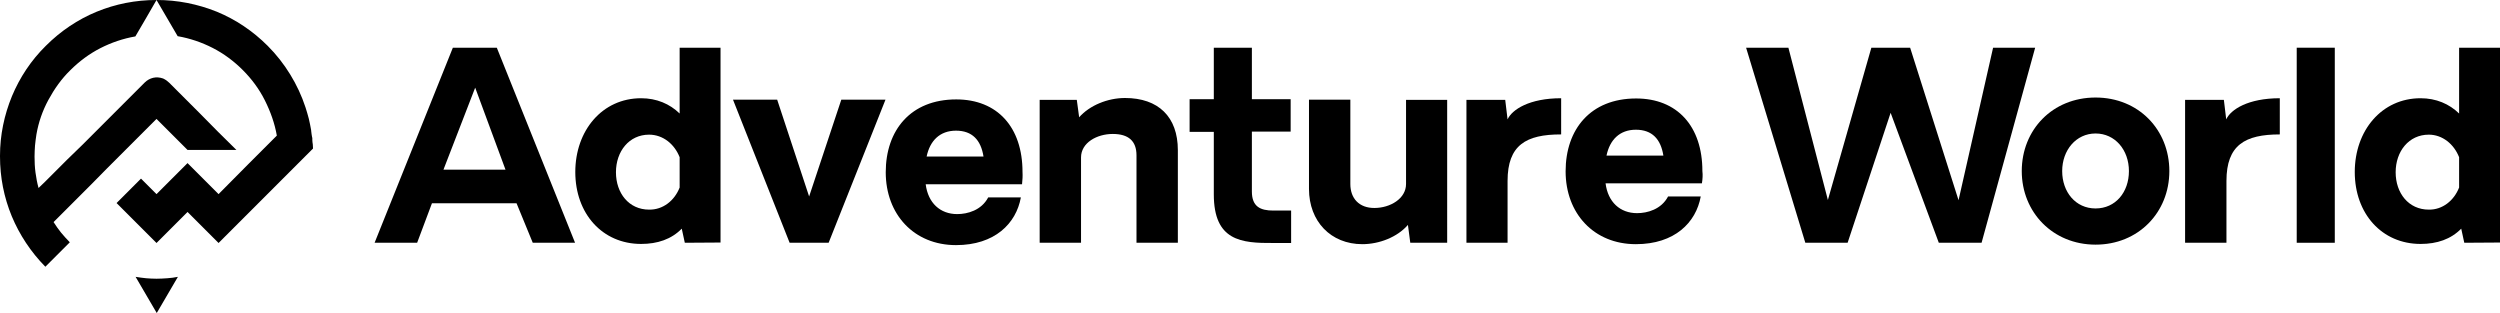
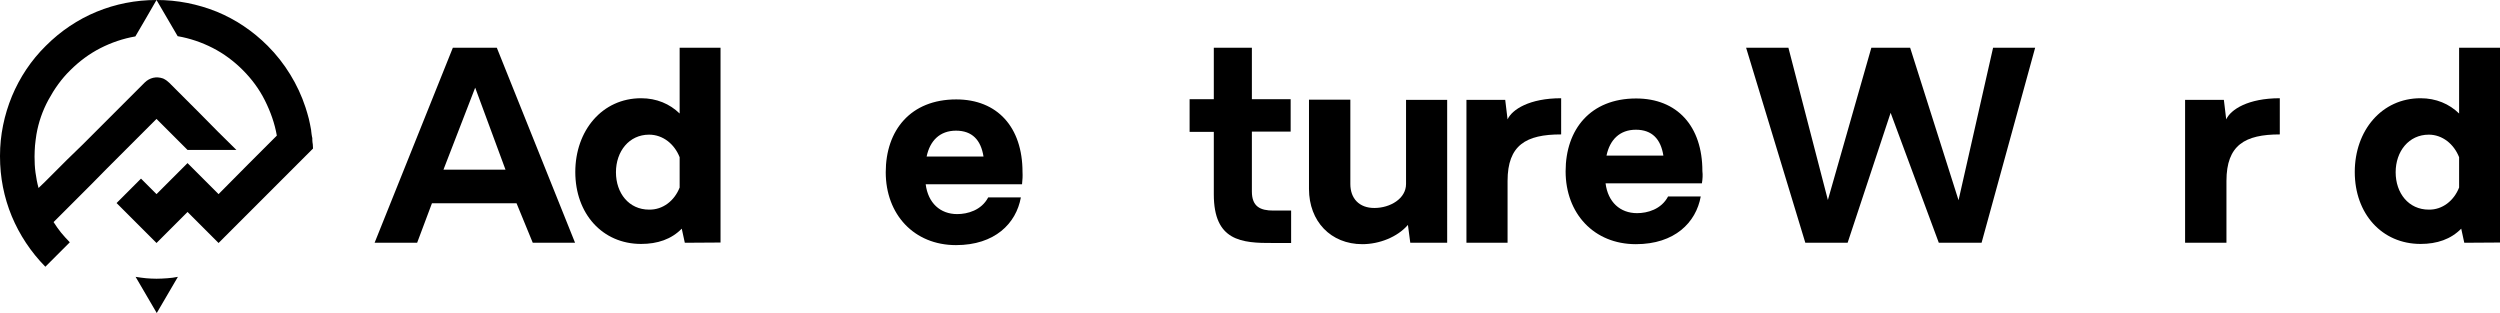
<svg xmlns="http://www.w3.org/2000/svg" version="1.1" id="Layer_1" x="0px" y="0px" viewBox="0 0 1063.8 133.2" style="enable-background:new 0 0 1063.8 133.2;" xml:space="preserve">
  <g>
    <path d="M183.8,86.5l-6.3,16.8h-18.1l33.3-83h18.7l33.3,83h-18l-6.9-16.8L183.8,86.5L183.8,86.5z M202.2,37.3l-13.5,34.9h26.4   L202.2,37.3z" />
    <path d="M306.6,103.2l-15.2,0.1l-1.3-6c-4.4,4.5-10.3,6.5-17.3,6.5c-16.5,0-28-12.9-28-30.6s11.5-31.4,28-31.4   c6.6,0,12.2,2.4,16.4,6.5v-28h17.4L306.6,103.2L306.6,103.2z M289.2,79.8V66.9c-2.2-5.6-7.1-9.6-13-9.6c-8.5,0-14.1,7.1-14.1,16   s5.5,15.9,14.1,15.9C282.1,89.3,287,85.4,289.2,79.8z" />
-     <path d="M352.6,103.3H336l-24.1-60.9h18.8l13.6,41.2l13.7-41.2h18.8L352.6,103.3L352.6,103.3z" />
    <path d="M434.9,78.4h-41c1,8,6.2,12.7,13.4,12.7c4.4,0,10.3-1.6,13.2-7.1h13.9c-2,11.1-11.1,20.3-27.6,20.3   c-17.9,0-29.9-13.1-29.9-31s10.6-31,30-31c17.5,0,28.2,11.8,28.2,30.9C435.2,74.9,435.1,76.5,434.9,78.4L434.9,78.4z M394.3,66.6   h24.2c-1.1-7-4.8-11-11.7-11S395.7,59.9,394.3,66.6z" />
-     <path d="M501.2,63.9v39.4h-17.6V66.1c0-6.1-3.4-9.1-10.1-9.1S460,60.7,460,67v36.3h-17.6V42.5h15.8l1,7.4   c4.5-5.1,12.2-8.2,19.5-8.2C492.9,41.7,501.2,49.7,501.2,63.9z" />
    <path d="M516.5,82.7V56.1h-10.3V42.2h10.3V20.3h16.2v21.9h16.5v13.8h-16.5v25.5c0,6.5,3.7,8.1,9.1,8.1h7.6v13.8h-7.6   C528.2,103.5,516.5,102.5,516.5,82.7z" />
    <path d="M615.8,103.3h-15.7l-1-7.6c-4.5,5.2-12.2,8.2-19.4,8.2c-13.4,0-22.7-9.7-22.7-23.5v-38h17.6v35.9c0,6.2,3.8,10.2,10.2,10.2   c6.8,0,13.5-4,13.5-10.2V42.5h17.5L615.8,103.3L615.8,103.3z" />
    <path d="M664.2,57.2c-14.8,0-22.7,4.5-22.7,19.8v26.3H624V42.5h16.5l1,8.3c1.9-4.2,9.3-9,22.8-9V57.2L664.2,57.2z" />
    <path d="M724.2,78h-41c1,8,6.2,12.7,13.4,12.7c4.4,0,10.3-1.6,13.2-7.1h13.9c-2,11.1-11.1,20.3-27.6,20.3   c-17.9,0-29.9-13.1-29.9-31s10.6-31,30-31c17.5,0,28.2,11.8,28.2,30.9C724.6,74.5,724.5,76.1,724.2,78L724.2,78z M683.6,66.2h24.2   c-1.1-7-4.8-11-11.7-11S685,59.5,683.6,66.2z" />
    <path d="M843.2,103.3H825L804.5,48l-18.3,55.3h-18l-25.2-83h18l16.8,64.8l18.5-64.8h16.5l20.6,64.9l14.7-64.9h17.9L843.2,103.3z" />
-     <path d="M860.3,72.8c0-17.6,13.1-31.3,31.4-31.3s31.4,13.7,31.4,31.3s-13.2,31.3-31.4,31.3S860.3,90.3,860.3,72.8z M905.9,72.8   c0-9-5.9-16-14.2-16s-14.2,7.1-14.2,16s5.7,15.9,14.2,15.9S905.9,81.8,905.9,72.8z" />
    <path d="M970.1,57.2c-14.8,0-22.7,4.5-22.7,19.8v26.3h-17.6V42.5h16.5l1,8.3c1.9-4.2,9.3-9,22.8-9V57.2L970.1,57.2z" />
-     <path d="M977.3,20.3h16.2v83h-16.2V20.3z" />
+     <path d="M977.3,20.3h16.2v83V20.3z" />
    <path d="M1063.8,103.2l-15.2,0.1l-1.3-6c-4.4,4.5-10.3,6.5-17.3,6.5c-16.5,0-28-12.9-28-30.6s11.5-31.4,28-31.4   c6.6,0,12.2,2.4,16.4,6.5v-28h17.4V103.2z M1046.4,79.8V66.9c-2.2-5.6-7.1-9.6-12.9-9.6c-8.5,0-14.1,7.1-14.1,16   s5.5,15.9,14.1,15.9C1039.3,89.3,1044.2,85.4,1046.4,79.8z" />
  </g>
  <path d="M66.6,118.6c1.5,0,3.1-0.1,4.6-0.2s3-0.3,4.5-0.6l-4.5,7.7l-4.5,7.7l-4.5-7.7l-4.5-7.7c1.5,0.3,3,0.4,4.5,0.6  C63.5,118.5,65.1,118.6,66.6,118.6z M132.9,59.6L132.9,59.6L132.9,59.6c0-0.1,0-0.2,0-0.2s0-0.2,0-0.2c0-0.1,0-0.3,0-0.4  s0-0.3-0.1-0.4c0-0.2-0.1-0.4-0.1-0.6s-0.1-0.4-0.1-0.6c0-0.3-0.1-0.6-0.1-0.8s-0.1-0.6-0.1-0.8c0,0,0,0,0-0.1s0,0,0-0.1  c-0.3-1.6-0.6-3.3-1-4.9c-0.4-1.6-0.9-3.2-1.4-4.8h0l0,0c-1.6-4.9-3.8-9.6-6.5-14s-5.9-8.5-9.6-12.2c-6.3-6.3-13.6-11.2-21.6-14.5  C84.1,1.7,75.5,0,66.6,0l0,0l4.5,7.7l4.5,7.7c5.2,0.9,10.2,2.6,14.9,5s9,5.6,12.8,9.4c3.8,3.8,7,8.1,9.4,12.9s4.2,9.8,5.1,15  l-12.4,12.4L93,82.6L86.4,76l-6.6-6.6L73.2,76l-6.6,6.6L60,76l0,0l-5.2,5.2l-5.2,5.2l5.2,5.2l11.8,11.8l6.6-6.6l6.6-6.6l6.6,6.6  l6.6,6.6l12-12l12-12l8.1-8.1l8.1-8.1c0-0.6-0.1-1.2-0.1-1.8C133,60.8,132.9,60.2,132.9,59.6L132.9,59.6z M45.4,71.8l6.6-6.6  l6.6-6.6l4-4l4-4l6.6,6.6l6.6,6.6h10.4h10.4L92.7,56L85,48.2l-6.5-6.5l-6.5-6.5c-0.3-0.3-0.8-0.7-1.2-1s-1-0.6-1.4-0.8  c-1.4-0.5-2.9-0.6-4.2-0.3s-2.6,1-3.6,2l-6.6,6.6l-6.6,6.6l0,0l-6.6,6.6l-6.6,6.6l0,0l0,0L28.5,68l-6.6,6.6l0,0l-2.7,2.7L16.4,80  c-0.6-2.2-1-4.4-1.3-6.6s-0.4-4.5-0.4-6.8h0c0-1.6,0.1-3.2,0.2-4.7s0.4-3.1,0.6-4.7c0.9-5.2,2.6-10.1,5.1-14.7s5.5-8.9,9.3-12.6  c3.8-3.8,8.1-7,12.8-9.4s9.7-4.1,14.9-5l4.5-7.7L66.6,0c-8.9,0-17.5,1.7-25.5,5c-8,3.3-15.3,8.2-21.6,14.5  C13.2,25.7,8.4,33,5.1,40.9C1.8,48.9,0,57.5,0,66.3c0,0,0,0.1,0,0.1s0,0.1,0,0.1l0.1,0l0.1,0H0C0,75.5,1.7,84,5,92  c3.3,7.9,8.1,15.2,14.3,21.5l5.2-5.2l5.2-5.2c-1.3-1.3-2.5-2.7-3.7-4.1c-1.1-1.4-2.2-2.9-3.2-4.5l4.8-4.8l4.8-4.8l6.6-6.6L45.4,71.8  L45.4,71.8z" />
</svg>